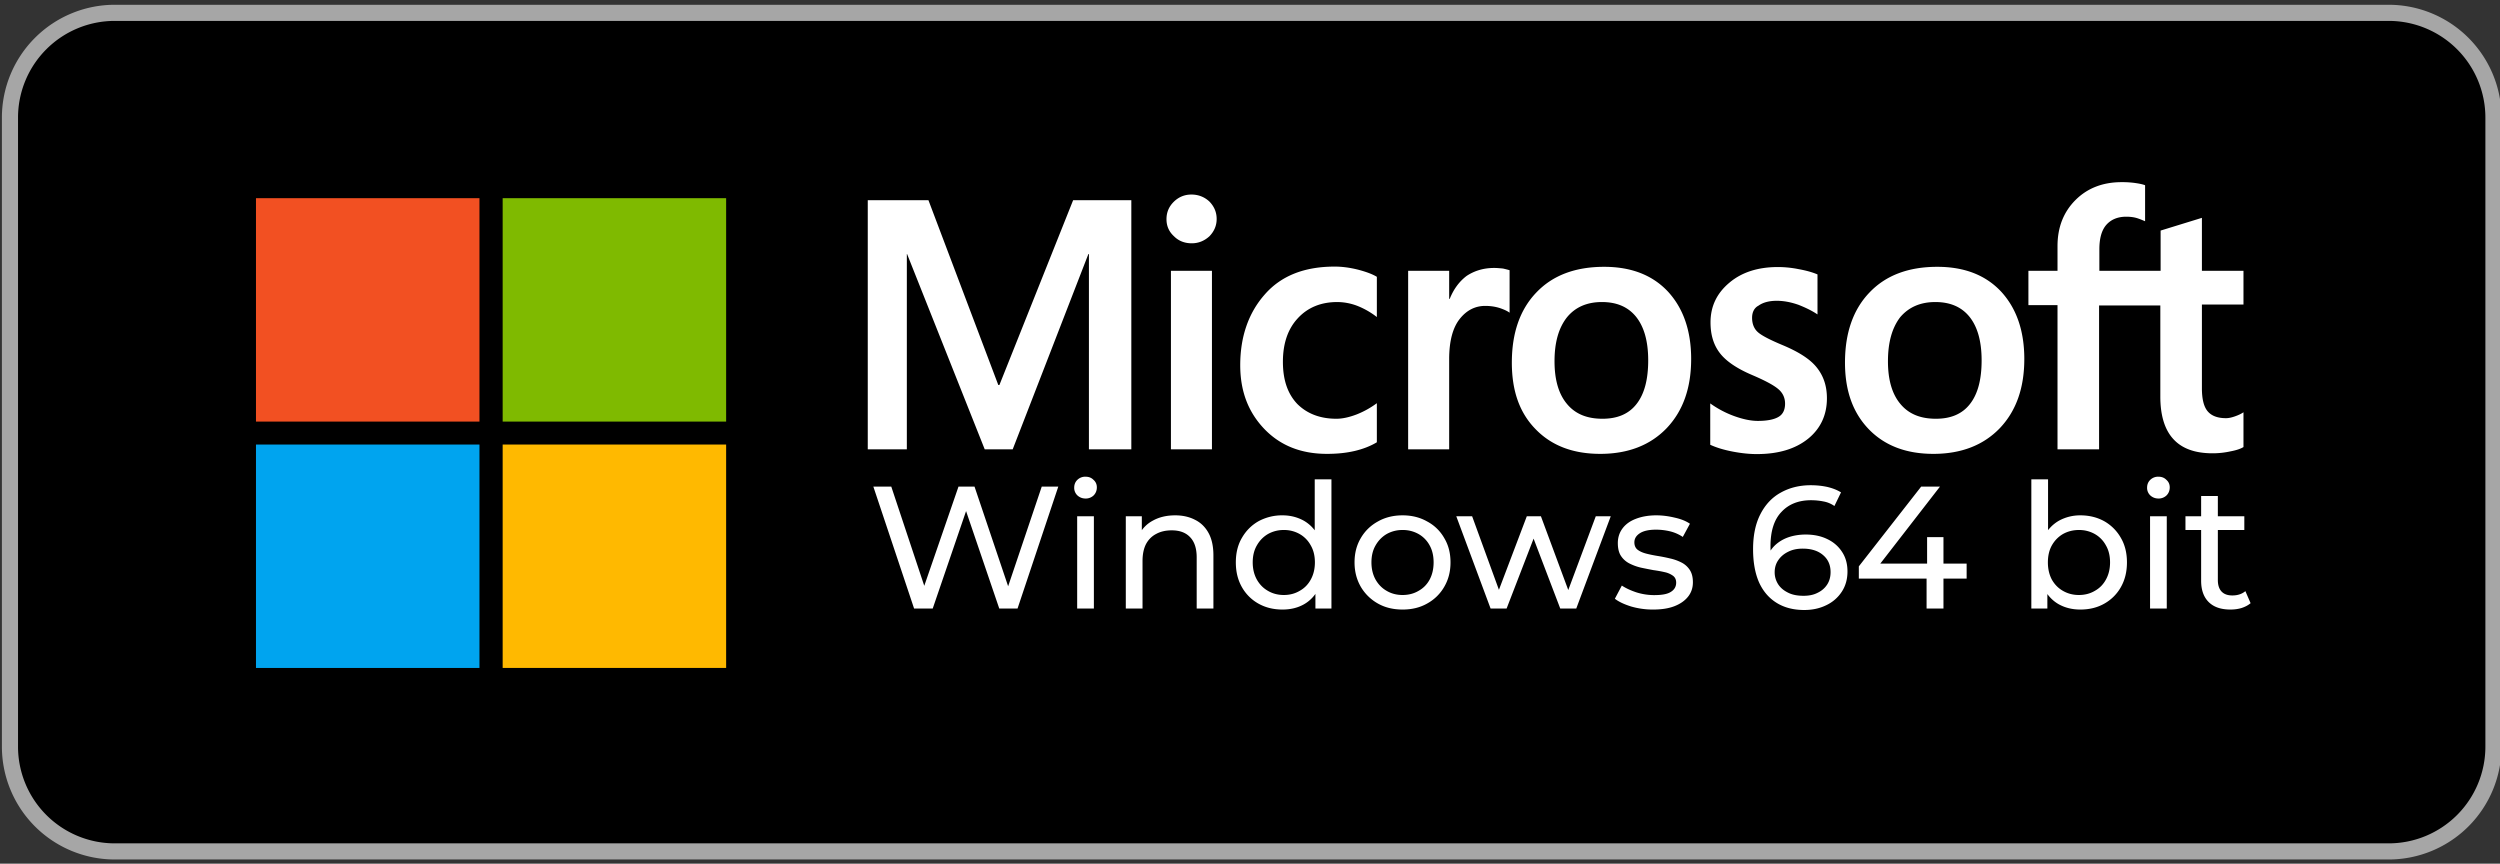
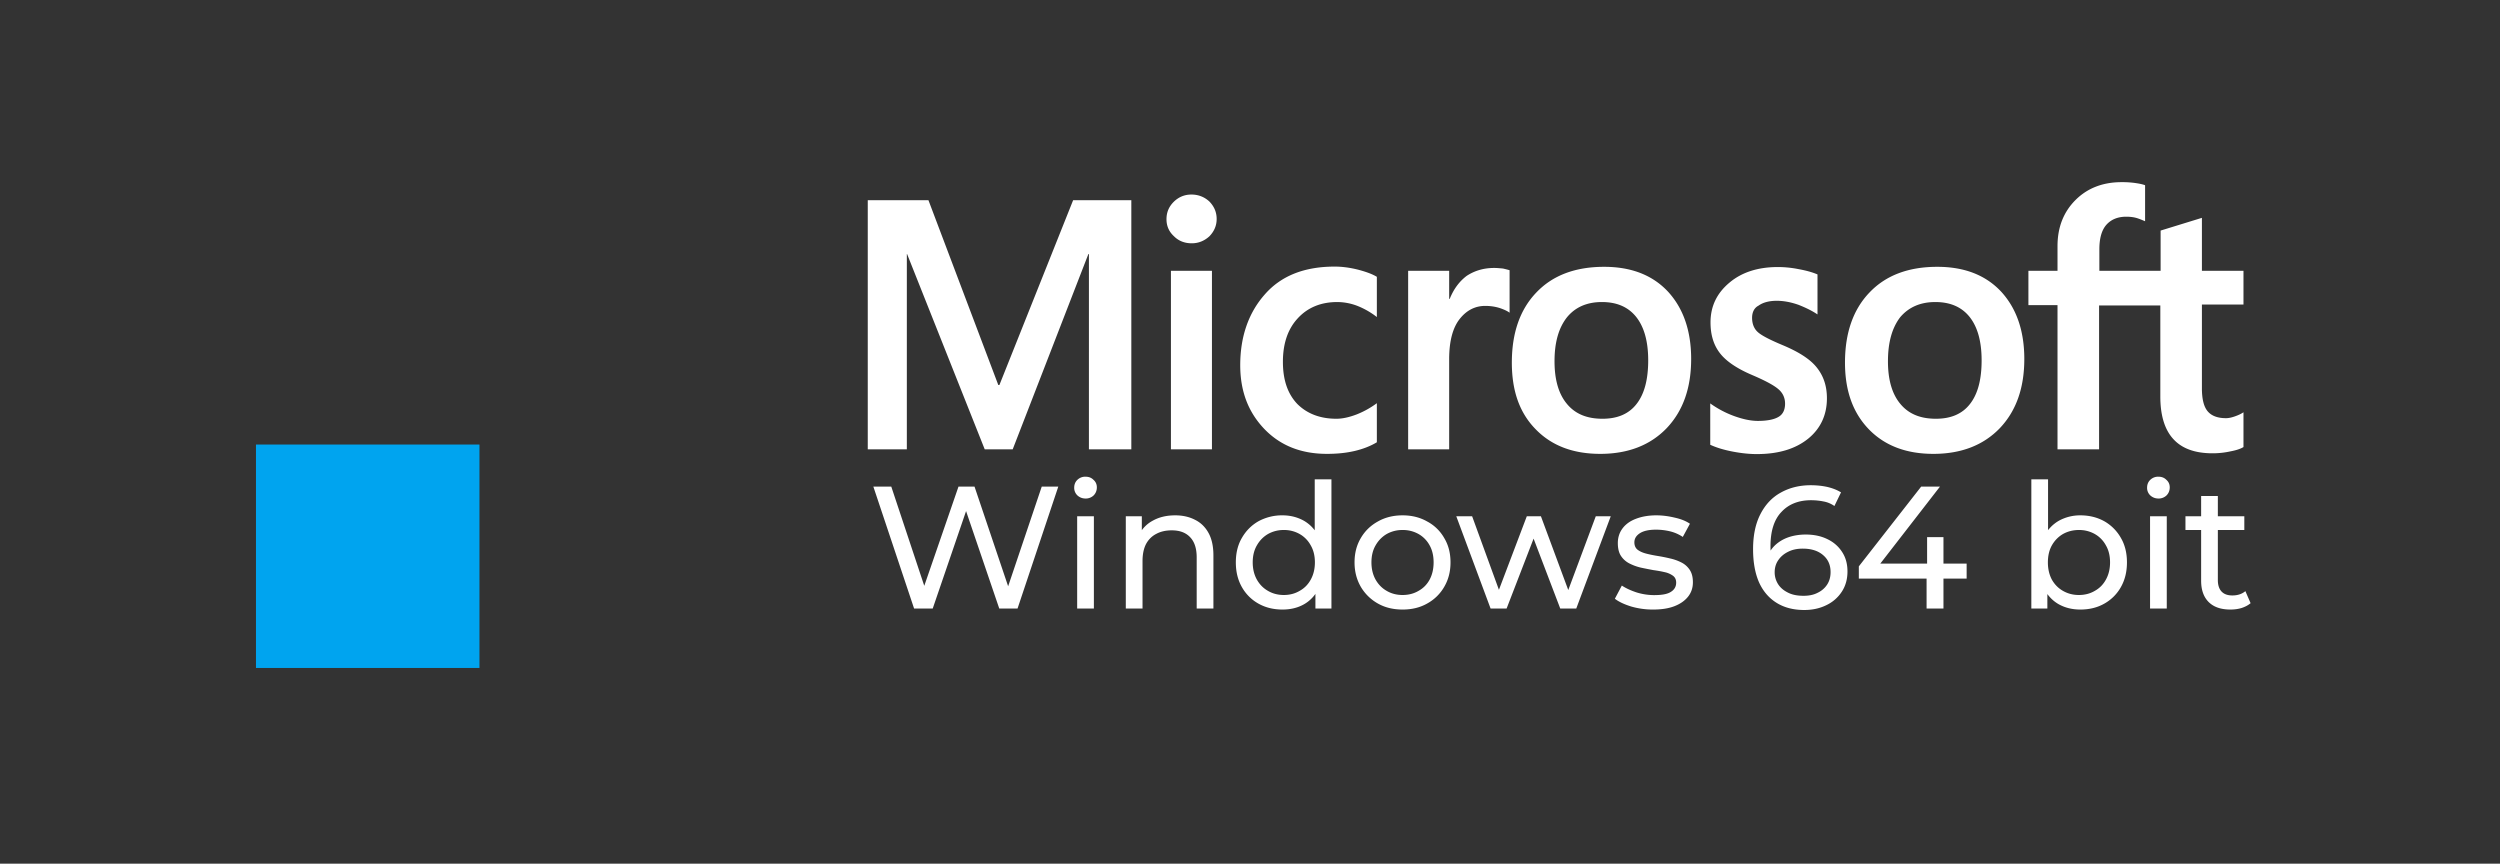
<svg xmlns="http://www.w3.org/2000/svg" width="220" height="76" fill="none">
  <rect width="100%" height="100%" fill="#333333" stroke="none" />
-   <path fill="#000" stroke="#A6A6A6" stroke-width="1.419" d="M210.199 1.13H10.101a9.224 9.224 0 0 0-9.224 9.224V65.7a9.224 9.224 0 0 0 9.224 9.225H210.2a9.224 9.224 0 0 0 9.224-9.225V10.354a9.224 9.224 0 0 0-9.224-9.224Z" />
  <path fill="#fff" d="M102.651 19.29c0-.62.22-1.12.659-1.55.439-.42.951-.62 1.536-.62.634 0 1.171.23 1.586.62.414.43.634.93.634 1.53 0 .59-.22 1.09-.634 1.52-.439.4-.952.62-1.561.62-.61 0-1.147-.2-1.561-.62-.439-.4-.659-.9-.659-1.5Zm4 20.25h-3.609V23.83h3.609v15.71ZM117.603 36.85c.536 0 1.122-.13 1.78-.38a7.77 7.77 0 0 0 1.78-.99v3.44c-.585.35-1.243.6-1.975.77-.732.17-1.537.25-2.415.25-2.268 0-4.097-.72-5.511-2.19-1.415-1.48-2.122-3.32-2.122-5.61 0-2.52.732-4.62 2.17-6.24 1.439-1.64 3.488-2.44 6.146-2.44.683 0 1.366.1 2.049.27.683.18 1.244.38 1.658.63v3.54a6.957 6.957 0 0 0-1.707-.98 5 5 0 0 0-1.78-.34c-1.415 0-2.585.47-3.463 1.42-.878.94-1.317 2.22-1.317 3.84 0 1.59.414 2.81 1.268 3.71.854.85 2 1.3 3.439 1.3ZM131.478 23.58c.293 0 .536.03.78.05.22.05.415.1.586.15v3.74c-.195-.15-.464-.27-.83-.4-.365-.12-.804-.2-1.317-.2-.878 0-1.634.38-2.243 1.15-.61.77-.927 1.95-.927 3.54v7.93h-3.61V23.83h3.61v2.47h.049c.341-.85.829-1.52 1.487-2.02.683-.45 1.488-.7 2.415-.7ZM133.042 31.91c0-2.59.708-4.66 2.147-6.16 1.439-1.52 3.438-2.27 5.975-2.27 2.39 0 4.268.73 5.634 2.2 1.341 1.47 2.024 3.44 2.024 5.91 0 2.54-.707 4.56-2.146 6.08-1.439 1.5-3.39 2.27-5.854 2.27-2.39 0-4.268-.72-5.658-2.14-1.439-1.45-2.122-3.39-2.122-5.89Zm3.756-.12c0 1.64.366 2.89 1.098 3.76.731.88 1.756 1.3 3.121 1.3 1.317 0 2.317-.42 3-1.3.683-.87 1.025-2.14 1.025-3.84 0-1.69-.366-2.96-1.074-3.84-.707-.87-1.707-1.29-2.999-1.29-1.317 0-2.342.45-3.073 1.34-.732.93-1.098 2.2-1.098 3.87ZM154.184 27.97c0 .52.171.95.488 1.24.317.3 1.049.68 2.17 1.15 1.439.6 2.464 1.25 3.049 2 .585.74.878 1.62.878 2.69 0 1.47-.561 2.67-1.658 3.56-1.122.9-2.61 1.35-4.512 1.35-.634 0-1.342-.07-2.122-.22-.781-.15-1.439-.35-1.976-.6V35.5a8.68 8.68 0 0 0 2.122 1.12c.756.27 1.439.42 2.073.42.805 0 1.415-.12 1.805-.35.39-.22.585-.62.585-1.17 0-.5-.195-.95-.609-1.29-.415-.35-1.171-.75-2.293-1.23-1.341-.57-2.292-1.22-2.829-1.92-.561-.72-.829-1.62-.829-2.71 0-1.42.561-2.57 1.658-3.49 1.098-.93 2.537-1.38 4.268-1.38.537 0 1.147.05 1.805.18.659.12 1.219.27 1.683.47v3.52c-.488-.33-1.049-.6-1.683-.85-.634-.22-1.268-.35-1.902-.35-.683 0-1.22.15-1.61.43-.366.19-.561.57-.561 1.07ZM162.359 31.91c0-2.59.708-4.66 2.147-6.16 1.439-1.52 3.438-2.27 5.975-2.27 2.39 0 4.268.73 5.634 2.2 1.341 1.47 2.024 3.44 2.024 5.91 0 2.54-.707 4.56-2.146 6.08-1.439 1.5-3.39 2.27-5.854 2.27-2.39 0-4.268-.72-5.658-2.14-1.414-1.45-2.122-3.39-2.122-5.89Zm3.781-.12c0 1.64.365 2.89 1.097 3.76.732.88 1.756 1.3 3.122 1.3 1.317 0 2.317-.42 3-1.3.683-.87 1.024-2.14 1.024-3.84 0-1.69-.366-2.96-1.073-3.84-.707-.87-1.707-1.29-3-1.29-1.317 0-2.341.45-3.097 1.34-.708.93-1.073 2.2-1.073 3.87ZM190.109 26.85v8.05c0 1.67.39 2.92 1.146 3.74.757.83 1.903 1.25 3.439 1.25a7.29 7.29 0 0 0 1.586-.17c.536-.1.902-.23 1.146-.38v-3.06c-.22.15-.488.27-.781.37-.292.1-.536.15-.756.15-.731 0-1.268-.2-1.609-.6-.342-.4-.512-1.07-.512-2.04V26.8h3.658v-2.97h-3.658v-4.66l-3.634 1.12v3.54h-5.39v-1.89c0-.95.195-1.67.609-2.15.415-.47 1-.72 1.756-.72.391 0 .732.05 1.025.15.292.1.512.2.634.25V16.3c-.268-.1-.561-.15-.903-.2a8.192 8.192 0 0 0-1.17-.07c-1.634 0-3 .52-4.049 1.57-1.048 1.05-1.585 2.39-1.585 4.06v2.17H178.5v3.02h2.561v12.69h3.658V26.88h5.39v-.03ZM99.557 17.62v21.92h-3.732V22.36h-.049l-6.658 17.18h-2.463l-6.829-17.18h-.024v17.18h-3.439V17.62h5.341l6.146 16.26h.098l6.487-16.26h5.122ZM80.44 53.55l-3.586-10.73h1.578l3.295 9.91h-.797l3.418-9.91h1.41l3.342 9.91h-.767l3.341-9.91h1.456l-3.586 10.73h-1.609l-3.127-9.18h.414l-3.142 9.18h-1.64Zm14.351 0v-8.12h1.471v8.12h-1.471Zm.735-9.68c-.286 0-.526-.1-.72-.28a.91.91 0 0 1-.276-.67c0-.28.092-.51.276-.69a.985.985 0 0 1 .72-.28c.286 0 .521.09.705.28.195.17.292.39.292.66s-.092.51-.276.7a.993.993 0 0 1-.721.28Zm7.883 1.48c.664 0 1.246.13 1.747.39.511.25.909.64 1.195 1.16.287.52.43 1.18.43 1.98v4.67h-1.472v-4.5c0-.79-.194-1.38-.582-1.78-.378-.4-.915-.6-1.609-.6-.522 0-.976.1-1.364.31-.389.2-.69.5-.905.9-.204.4-.306.9-.306 1.49v4.18h-1.472v-8.12h1.41v2.19l-.229-.58c.265-.53.674-.95 1.226-1.24.551-.3 1.195-.45 1.931-.45Zm9.451 8.29c-.787 0-1.492-.17-2.115-.52a3.791 3.791 0 0 1-1.456-1.45c-.358-.63-.536-1.35-.536-2.18 0-.83.178-1.55.536-2.16.358-.62.843-1.11 1.456-1.46a4.348 4.348 0 0 1 2.115-.52c.685 0 1.303.16 1.855.46.551.31.991.77 1.318 1.38.337.62.506 1.38.506 2.3 0 .92-.164 1.69-.491 2.3-.317.61-.751 1.08-1.303 1.39-.551.31-1.18.46-1.885.46Zm.123-1.28c.511 0 .97-.12 1.379-.36.419-.23.746-.56.981-.99.245-.44.368-.95.368-1.52 0-.58-.123-1.08-.368-1.5a2.523 2.523 0 0 0-.981-1 2.766 2.766 0 0 0-1.379-.35 2.8 2.8 0 0 0-1.395.35c-.409.24-.736.57-.981 1-.245.42-.368.92-.368 1.5 0 .57.123 1.08.368 1.52.245.43.572.76.981.99.409.24.874.36 1.395.36Zm2.774 1.19v-2.19l.092-1.88-.153-1.89v-5.41h1.471v11.37h-1.41Zm7.673.09c-.817 0-1.543-.17-2.176-.53a4.022 4.022 0 0 1-1.502-1.47c-.368-.64-.552-1.35-.552-2.15 0-.81.184-1.52.552-2.14.367-.63.868-1.11 1.502-1.46.633-.36 1.359-.54 2.176-.54.807 0 1.528.18 2.161.54a3.73 3.73 0 0 1 1.502 1.46c.368.61.552 1.32.552 2.14 0 .81-.184 1.52-.552 2.15a3.888 3.888 0 0 1-1.502 1.47c-.633.36-1.354.53-2.161.53Zm0-1.28c.521 0 .986-.12 1.395-.36.419-.23.746-.56.981-.99.235-.44.352-.95.352-1.52 0-.58-.117-1.08-.352-1.5a2.523 2.523 0 0 0-.981-1 2.8 2.8 0 0 0-1.395-.35 2.8 2.8 0 0 0-1.395.35c-.408.24-.735.57-.981 1-.245.42-.367.92-.367 1.5 0 .57.122 1.08.367 1.52.246.43.573.76.981.99.409.24.874.36 1.395.36Zm7.742 1.19-3.02-8.12h1.395l2.682 7.36h-.659l2.79-7.36h1.241l2.728 7.36h-.644l2.744-7.36h1.318l-3.035 8.12h-1.41l-2.559-6.71h.429l-2.59 6.71h-1.41Zm14.293.09a6.82 6.82 0 0 1-1.931-.27c-.603-.19-1.078-.41-1.426-.68l.613-1.16c.348.23.777.43 1.288.6.511.16 1.032.24 1.563.24.685 0 1.175-.09 1.472-.29.306-.19.459-.46.459-.81 0-.26-.092-.46-.276-.6a1.9 1.9 0 0 0-.735-.32c-.297-.07-.629-.13-.996-.18-.368-.07-.736-.14-1.104-.22a4.452 4.452 0 0 1-1.011-.37 1.932 1.932 0 0 1-.736-.66c-.184-.28-.276-.66-.276-1.13 0-.49.138-.92.414-1.29.276-.37.664-.65 1.165-.84.51-.2 1.113-.31 1.808-.31.531 0 1.068.07 1.609.2.552.12 1.002.3 1.349.54l-.628 1.16a3.523 3.523 0 0 0-1.15-.5 5.415 5.415 0 0 0-1.195-.14c-.644 0-1.124.11-1.441.32-.317.21-.475.47-.475.8 0 .27.092.49.276.64.194.15.439.26.736.34.306.08.643.15 1.011.21.368.06.736.13 1.104.22.367.08.7.2.996.35.306.15.552.37.736.64.194.28.291.65.291 1.11 0 .49-.143.91-.429 1.27-.287.36-.69.64-1.211.84-.521.2-1.145.29-1.87.29Zm13.312.04c-.951 0-1.763-.21-2.437-.63-.675-.42-1.191-1.02-1.548-1.81-.348-.8-.521-1.77-.521-2.91 0-1.22.214-2.25.643-3.08.429-.84 1.027-1.48 1.793-1.9.767-.43 1.645-.65 2.637-.65.51 0 .996.05 1.456.15.47.11.873.27 1.21.48l-.582 1.2a2.37 2.37 0 0 0-.95-.4 5.577 5.577 0 0 0-1.104-.11c-1.093 0-1.962.34-2.605 1.03-.644.67-.966 1.68-.966 3.02 0 .21.01.47.031.76.02.3.071.59.153.88l-.521-.53c.153-.47.393-.86.72-1.18.338-.32.736-.56 1.196-.72.47-.16.976-.24 1.517-.24.715 0 1.349.13 1.901.4.551.26.986.64 1.302 1.13.317.48.476 1.05.476 1.72 0 .68-.169 1.28-.506 1.79-.337.51-.792.91-1.364 1.18-.573.28-1.216.42-1.931.42Zm-.062-1.25c.47 0 .879-.08 1.226-.26.358-.17.639-.41.843-.72.205-.31.307-.68.307-1.1 0-.63-.22-1.13-.659-1.5-.44-.38-1.037-.57-1.793-.57-.491 0-.92.09-1.288.28-.368.18-.659.43-.873.75-.205.3-.307.66-.307 1.05 0 .37.097.71.291 1.03.194.31.48.56.859.75.378.2.842.29 1.394.29Zm4.862-1.51v-1.08l5.487-7.02h1.655l-5.441 7.02-.782-.24h8.568v1.32h-9.487Zm5.962 2.63v-2.63l.046-1.32v-2.33h1.44v6.28h-1.486Zm13.525.09c-.694 0-1.323-.15-1.885-.46-.552-.31-.991-.78-1.318-1.39-.317-.61-.475-1.38-.475-2.3 0-.92.163-1.68.49-2.3.338-.61.782-1.07 1.334-1.38.562-.3 1.18-.46 1.854-.46.797 0 1.502.18 2.115.52a3.88 3.88 0 0 1 1.456 1.46c.358.61.537 1.33.537 2.16 0 .83-.179 1.55-.537 2.18a3.784 3.784 0 0 1-1.456 1.45c-.613.35-1.318.52-2.115.52Zm-4.306-.09V42.18h1.471v5.41l-.153 1.89.092 1.88v2.19h-1.41Zm4.184-1.19c.521 0 .986-.12 1.394-.36.419-.23.746-.56.981-.99.246-.44.368-.95.368-1.52 0-.58-.122-1.08-.368-1.5a2.523 2.523 0 0 0-.981-1 2.793 2.793 0 0 0-1.394-.35c-.511 0-.976.12-1.395.35-.409.24-.736.57-.981 1-.235.42-.352.92-.352 1.5 0 .57.117 1.08.352 1.52.245.43.572.76.981.99.419.24.884.36 1.395.36Zm6.263 1.19v-8.12h1.471v8.12h-1.471Zm.735-9.68c-.286 0-.526-.1-.72-.28a.91.91 0 0 1-.276-.67c0-.28.092-.51.276-.69a.985.985 0 0 1 .72-.28c.287 0 .522.09.706.28.194.17.291.39.291.66s-.092.51-.276.7a.993.993 0 0 1-.721.28Zm6.335 9.77c-.818 0-1.451-.21-1.901-.65-.449-.44-.674-1.07-.674-1.89v-7.45h1.471v7.39c0 .44.108.78.322 1.01.225.24.542.35.951.35.459 0 .842-.12 1.149-.38l.46 1.06c-.225.19-.496.33-.813.43-.306.09-.628.13-.965.13Zm-3.954-7v-1.21h5.18v1.21h-5.18Z" />
-   <path fill="#F25022" d="M42.193 17.44H22.526V37.1h19.667V17.44Z" />
-   <path fill="#7FBA00" d="M63.9 17.44H44.234V37.1H63.9V17.44Z" />
  <path fill="#00A4EF" d="M42.193 39.12H22.526v19.66h19.667V39.12Z" />
-   <path fill="#FFB900" d="M63.9 39.12H44.234v19.66H63.9V39.12Z" />
</svg>